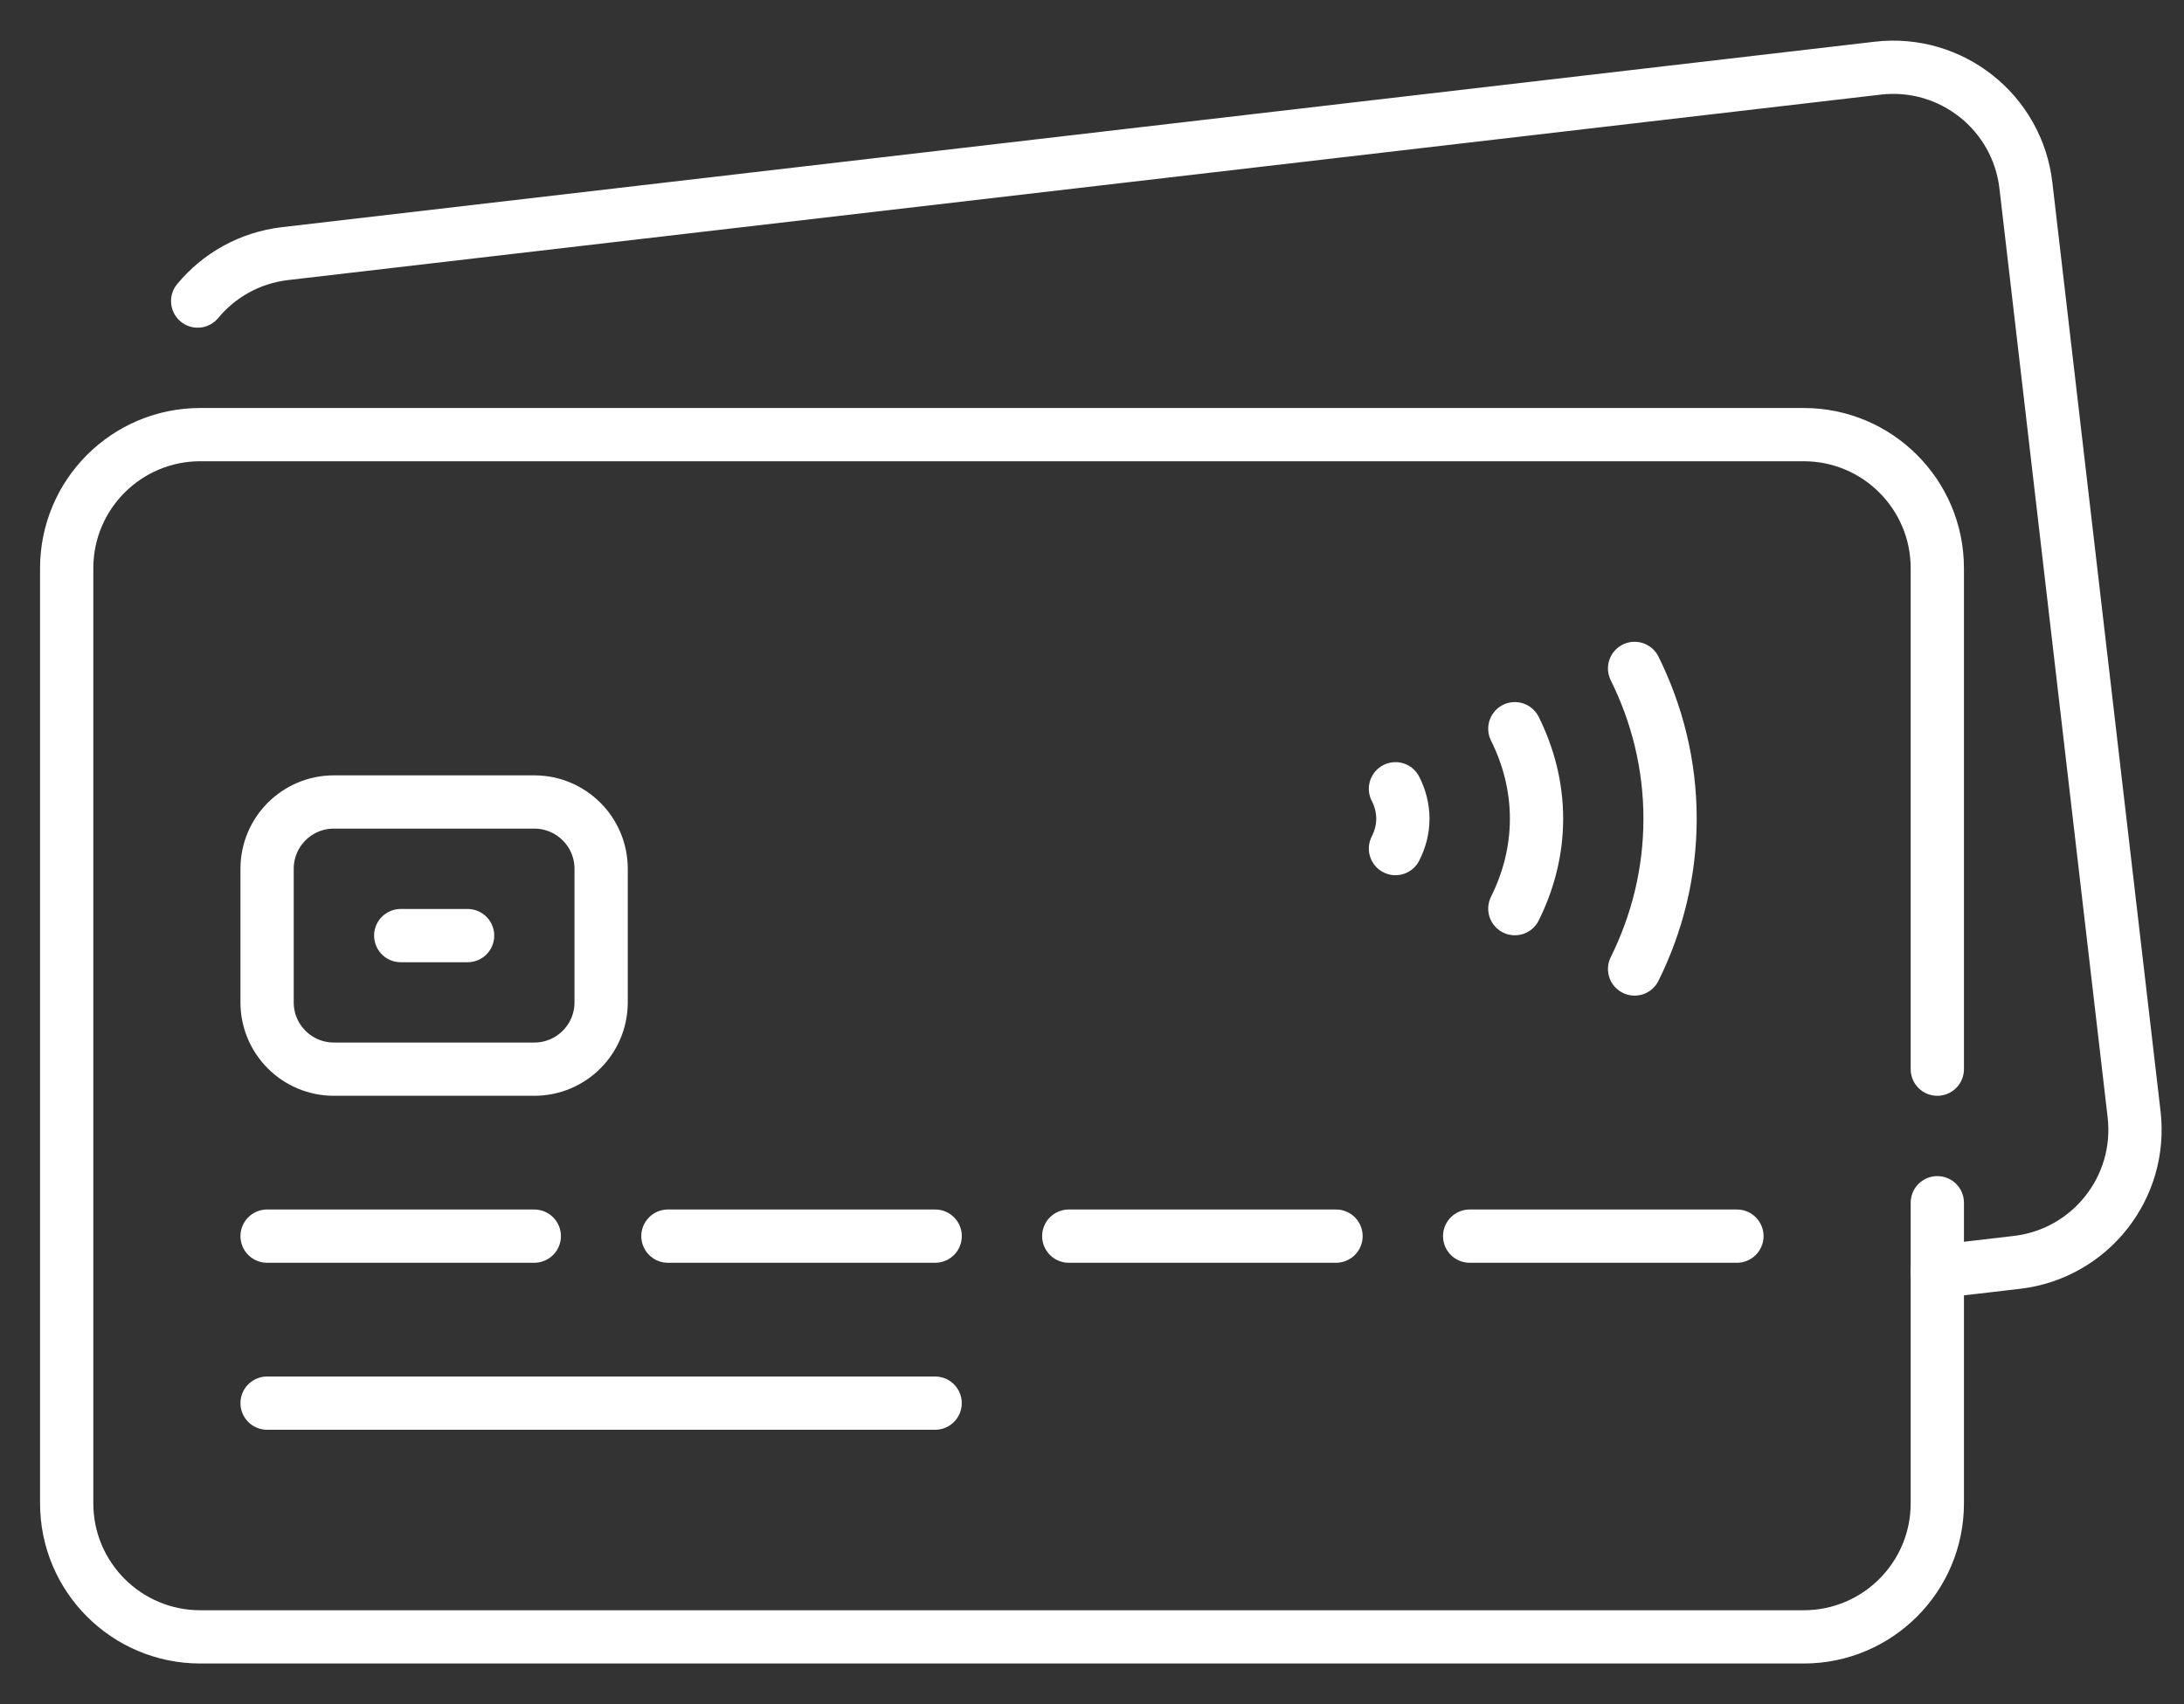
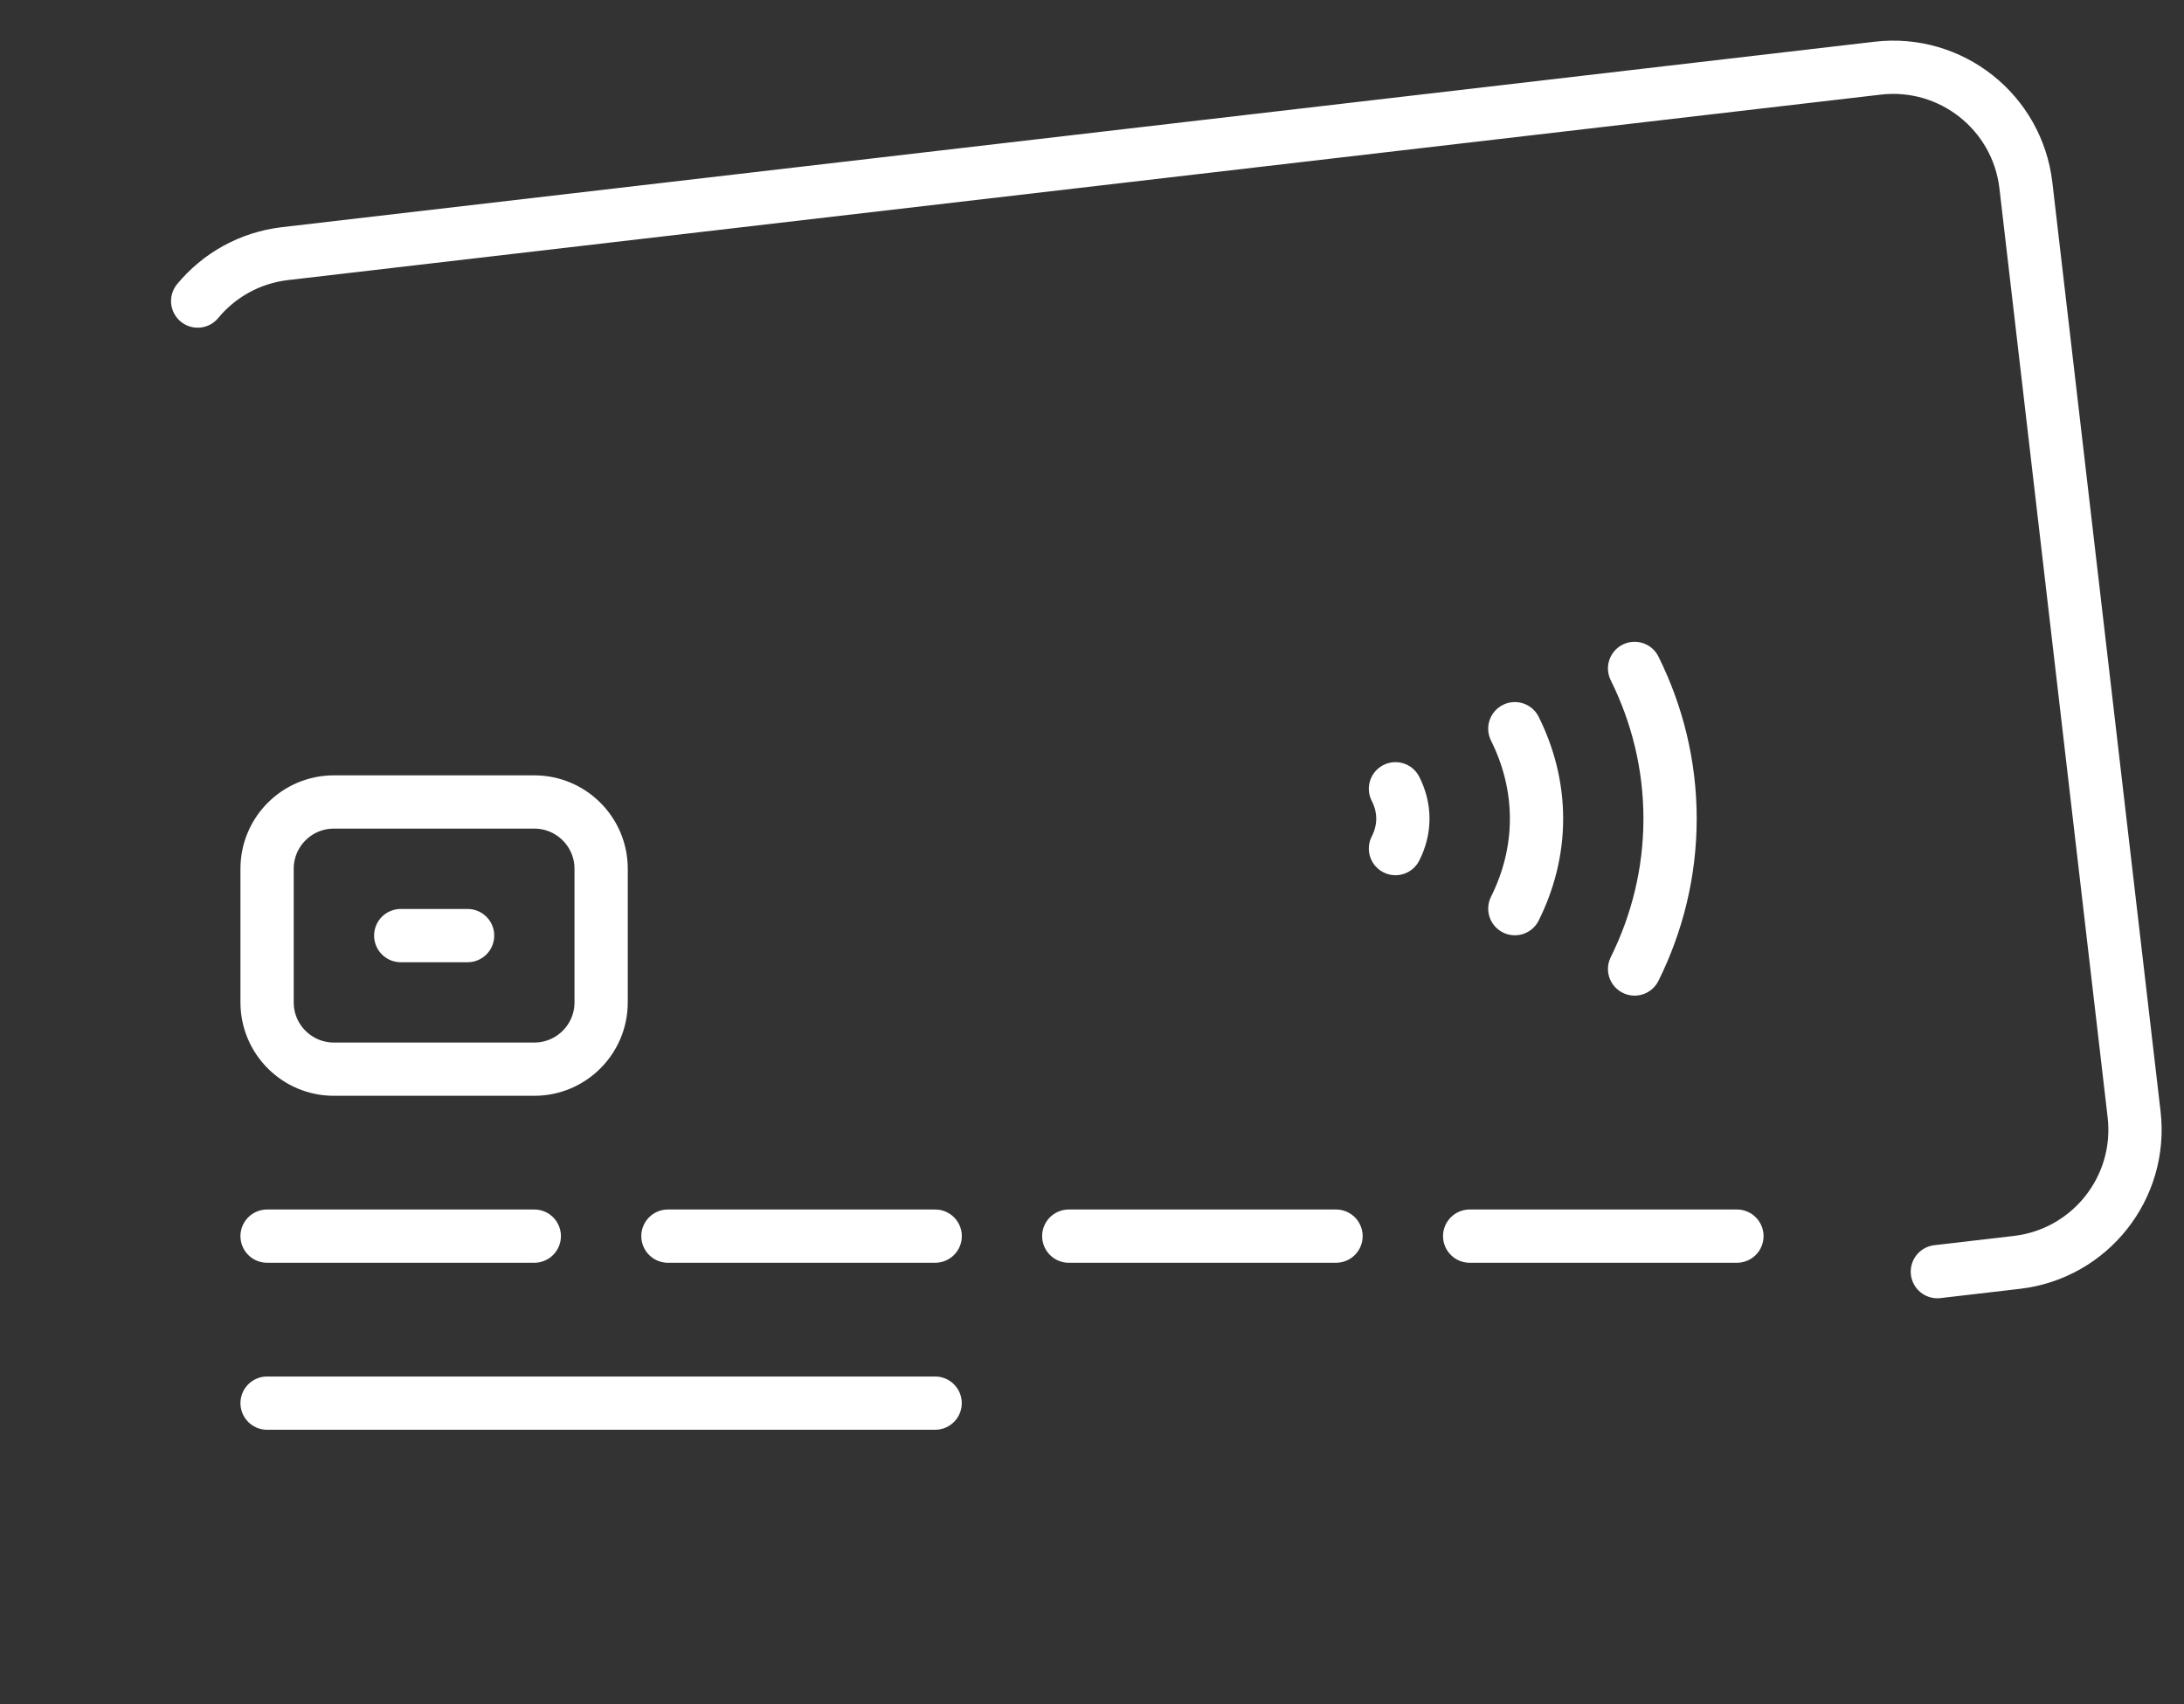
<svg xmlns="http://www.w3.org/2000/svg" width="41" height="32" viewBox="0 0 41 32" fill="none">
  <rect x="0" y="0" width="41" height="32" fill="#333333" stroke="none" />
-   <path d="M36.369 22.584V28.228C36.369 29.613 35.246 30.736 33.861 30.736H3.76C2.375 30.736 1.252 29.613 1.252 28.228V10.669C1.252 9.284 2.375 8.161 3.76 8.161H33.861C35.246 8.161 36.369 9.284 36.369 10.669V20.076" stroke="white" stroke-miterlimit="10" stroke-linecap="round" stroke-linejoin="round" />
  <path d="M3.711 5.653C4.108 5.173 4.684 4.84 5.352 4.762L35.251 1.28C36.627 1.12 37.872 2.106 38.032 3.482L40.063 20.922C40.224 22.299 39.238 23.544 37.862 23.704L36.37 23.878" stroke="white" stroke-miterlimit="10" stroke-linecap="round" stroke-linejoin="round" />
  <path d="M5.014 23.211H10.03" stroke="white" stroke-miterlimit="10" stroke-linecap="round" stroke-linejoin="round" />
  <path d="M5.014 26.347H17.555" stroke="white" stroke-miterlimit="10" stroke-linecap="round" stroke-linejoin="round" />
  <path d="M12.539 23.211H17.556" stroke="white" stroke-miterlimit="10" stroke-linecap="round" stroke-linejoin="round" />
  <path d="M20.064 23.211H25.081" stroke="white" stroke-miterlimit="10" stroke-linecap="round" stroke-linejoin="round" />
  <path d="M27.59 23.211H32.607" stroke="white" stroke-miterlimit="10" stroke-linecap="round" stroke-linejoin="round" />
  <path d="M10.03 20.076H6.268C5.575 20.076 5.014 19.514 5.014 18.822V16.313C5.014 15.621 5.575 15.059 6.268 15.059H10.03C10.723 15.059 11.285 15.621 11.285 16.313V18.822C11.285 19.514 10.723 20.076 10.03 20.076Z" stroke="white" stroke-miterlimit="10" stroke-linecap="round" stroke-linejoin="round" />
  <path d="M7.523 17.568H8.778" stroke="white" stroke-miterlimit="10" stroke-linecap="round" stroke-linejoin="round" />
  <path d="M30.686 18.195C31.108 17.345 31.352 16.388 31.352 15.373C31.352 14.357 31.108 13.401 30.686 12.551" stroke="white" stroke-miterlimit="10" stroke-linecap="round" stroke-linejoin="round" />
  <path d="M28.438 17.062C28.692 16.552 28.845 15.982 28.845 15.373C28.845 14.763 28.692 14.193 28.438 13.683" stroke="white" stroke-miterlimit="10" stroke-linecap="round" stroke-linejoin="round" />
  <path d="M26.197 15.934C26.283 15.765 26.336 15.576 26.336 15.373C26.336 15.169 26.283 14.98 26.197 14.811" stroke="white" stroke-miterlimit="10" stroke-linecap="round" stroke-linejoin="round" />
</svg>